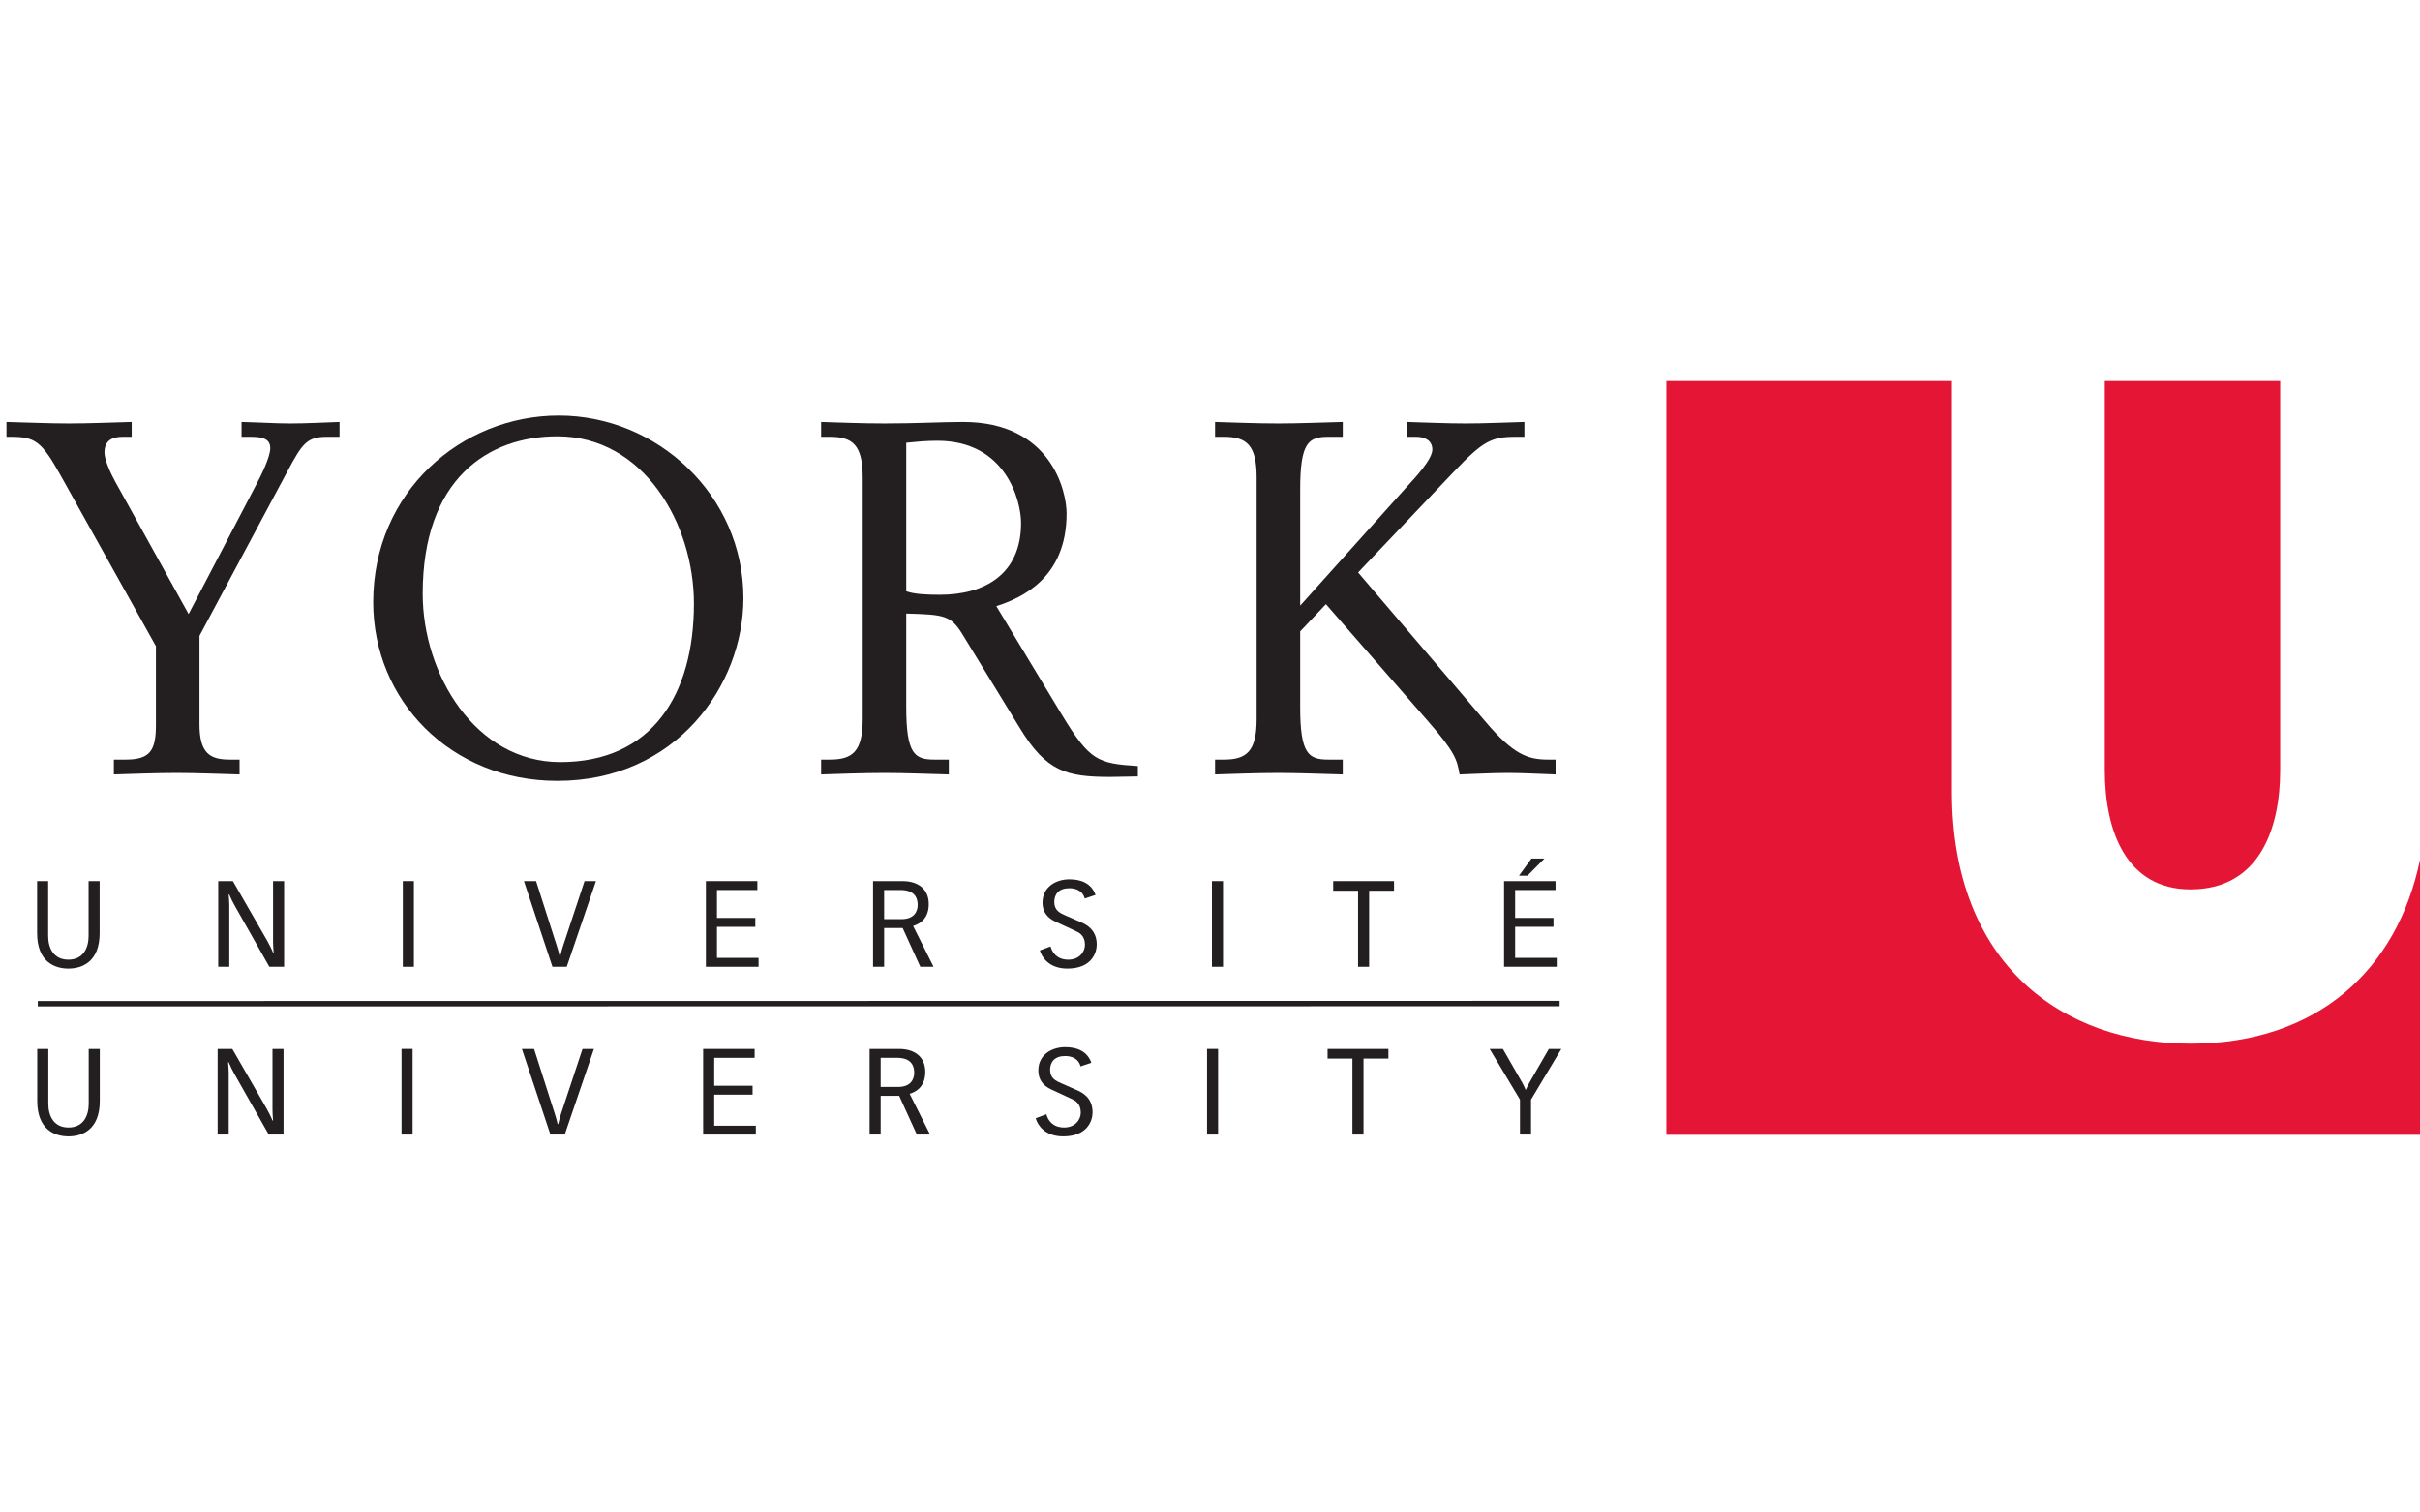
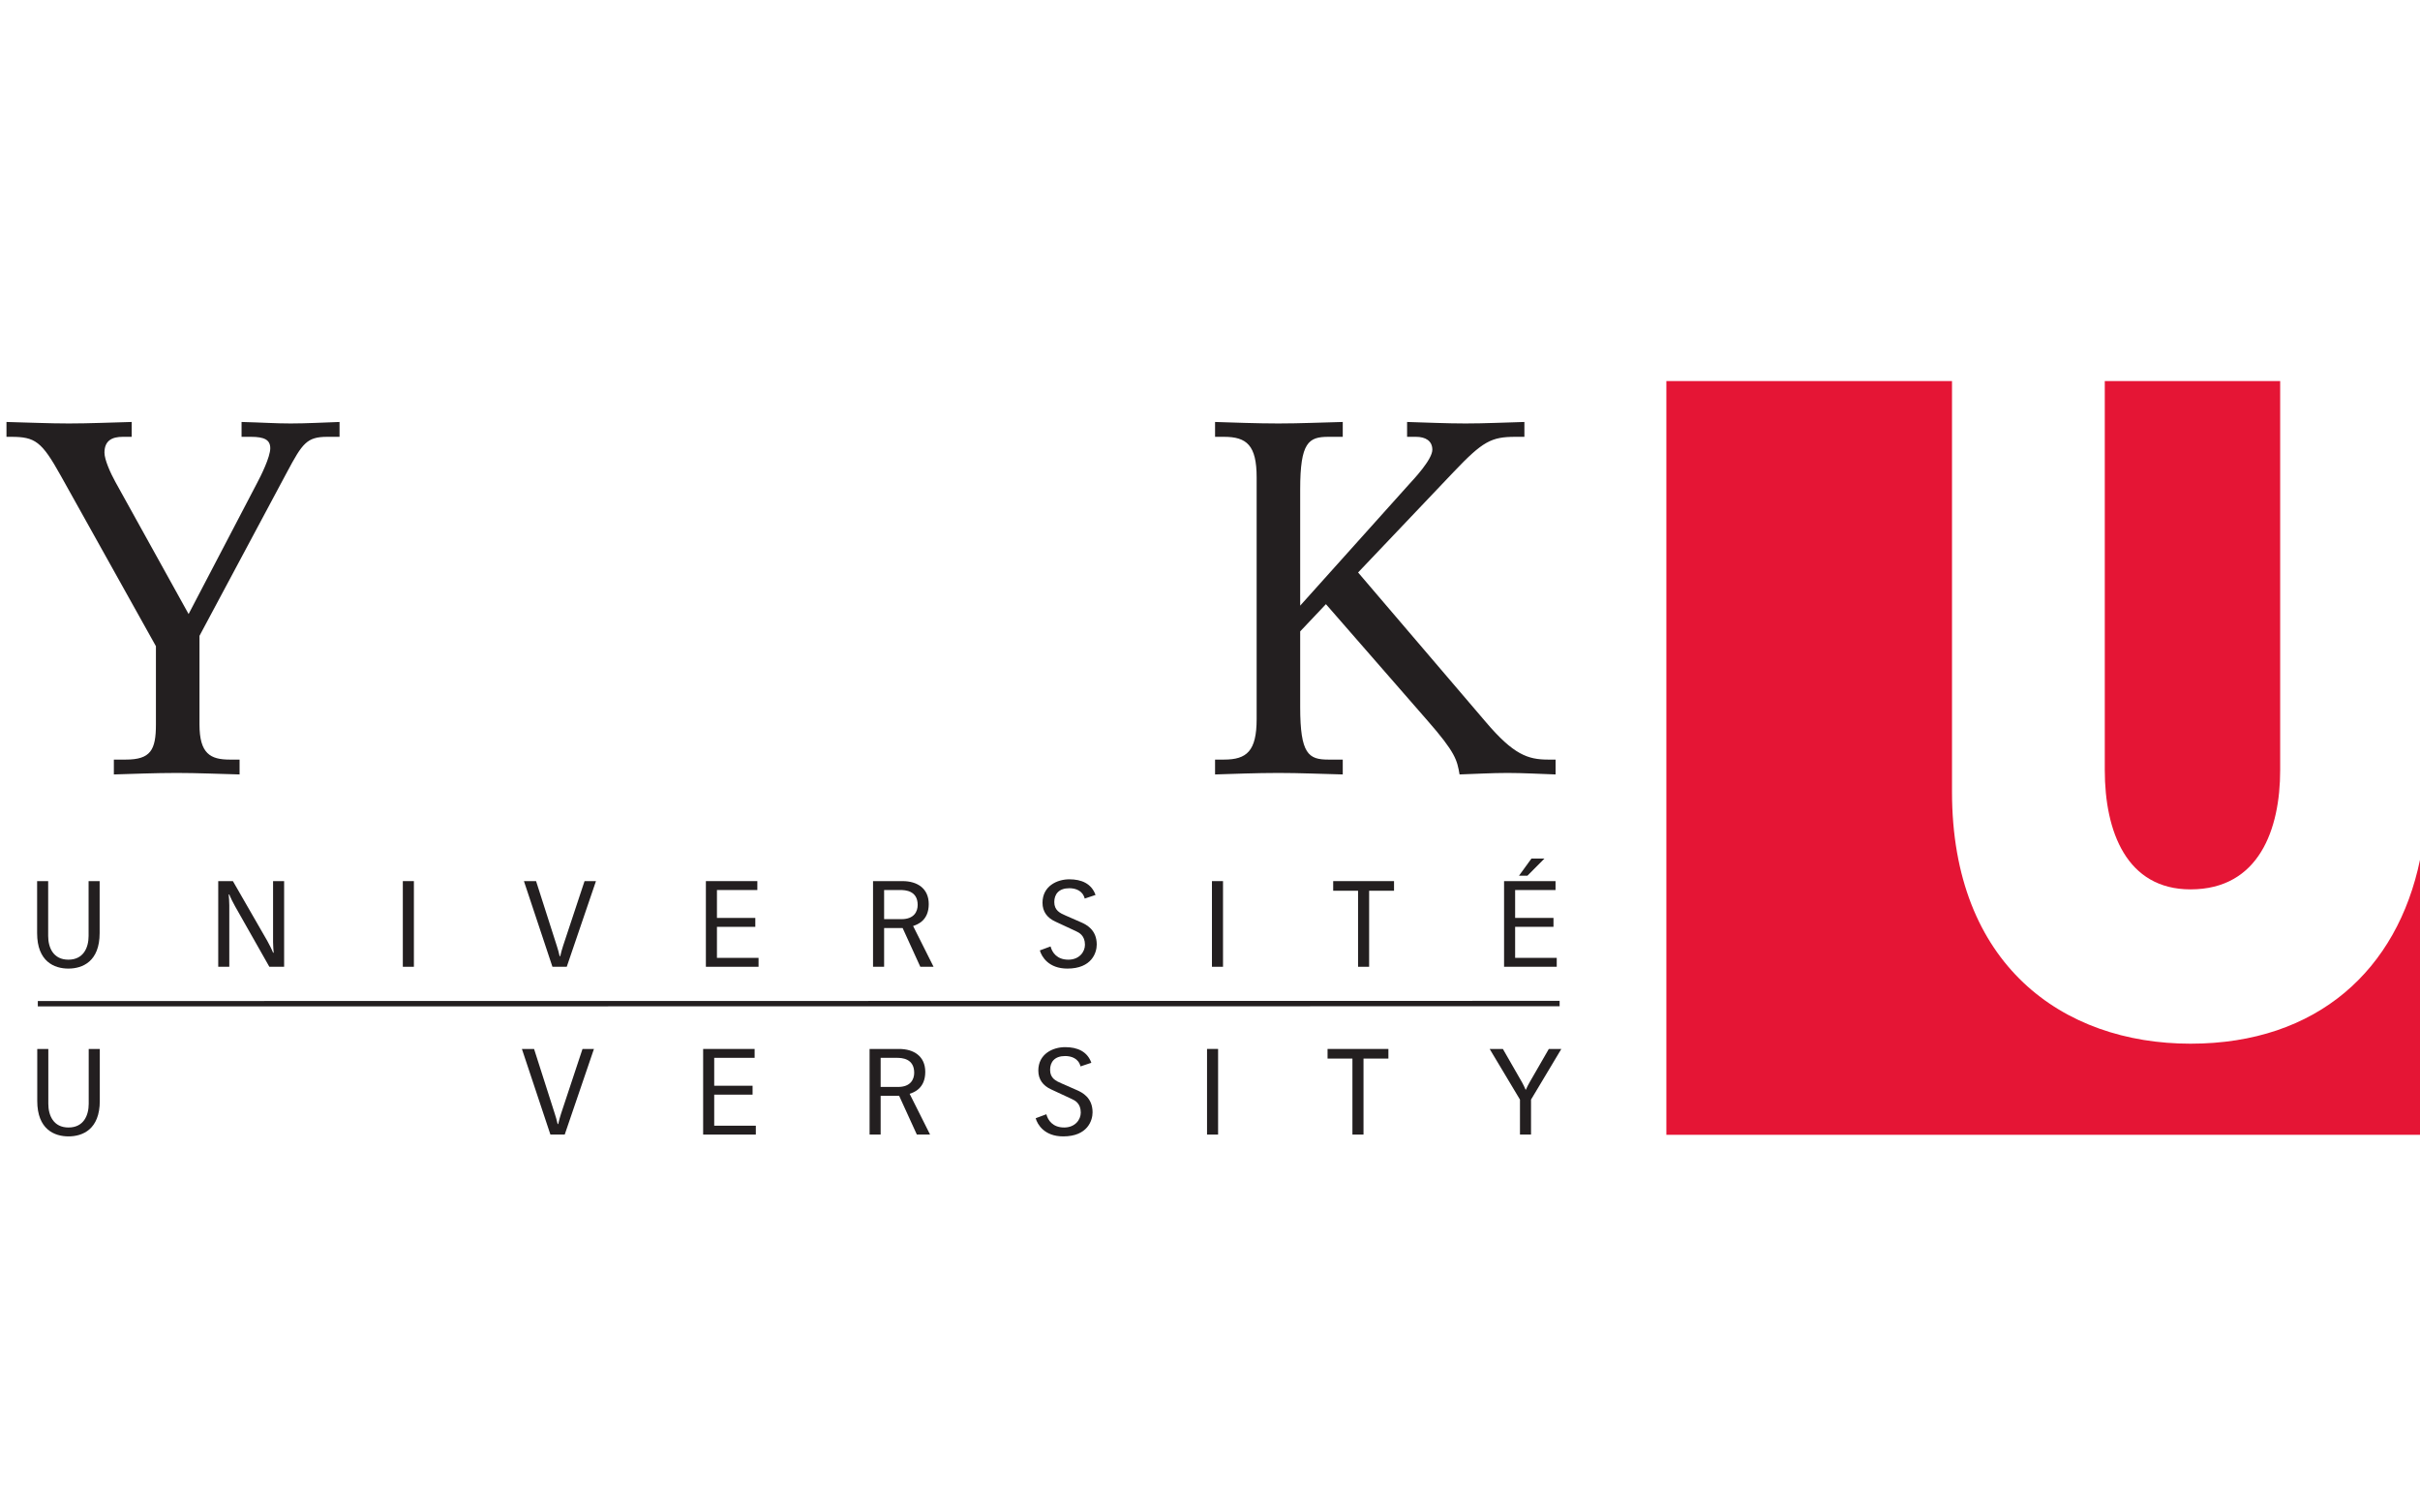
<svg xmlns="http://www.w3.org/2000/svg" width="240" height="150" viewBox="0 0 240 150" fill="none">
  <path d="M9.882 92.539C9.882 95.354 8.188 96.059 6.781 96.059C5.374 96.059 3.681 95.354 3.681 92.539V87.384H4.778V92.825C4.778 93.971 5.279 95.175 6.781 95.175C8.285 95.175 8.786 93.971 8.786 92.825V87.384H9.882V92.539Z" fill="#231F20" />
  <path d="M21.643 87.384H23.097L26.509 93.314C26.688 93.625 26.974 94.197 27.081 94.484H27.141C27.117 94.197 27.081 93.792 27.081 93.421V87.384H28.178V95.88H26.712L23.312 89.879C23.133 89.569 22.847 88.995 22.74 88.709H22.68C22.704 88.995 22.74 89.4 22.74 89.77V95.88H21.643V87.384Z" fill="#231F20" />
  <path d="M41.047 95.88H39.95V87.384H41.047V95.88Z" fill="#231F20" />
  <path d="M55.216 93.792C55.335 94.138 55.419 94.484 55.502 94.829H55.562C55.645 94.484 55.729 94.138 55.848 93.792L57.972 87.384H59.104L56.206 95.88H54.787L51.96 87.384H53.164L55.216 93.792Z" fill="#231F20" />
  <path d="M70.005 87.384H75.109V88.268H71.102V91.035H74.907V91.919H71.102V94.996H75.229V95.88H70.005V87.384Z" fill="#231F20" />
  <path d="M86.582 87.384H89.506C90.961 87.384 92.107 88.099 92.107 89.664C92.107 91.299 90.985 91.692 90.556 91.835L92.584 95.88H91.271L89.518 92.038H87.681V95.88H86.582V87.384ZM87.681 91.156H89.411C90.651 91.156 91.009 90.403 91.009 89.746C91.009 88.327 89.779 88.268 89.29 88.268H87.681V91.156Z" fill="#231F20" />
  <path d="M104.188 93.862C104.343 94.46 104.82 95.175 105.954 95.175C107.027 95.175 107.599 94.412 107.599 93.695C107.599 92.779 107.015 92.491 106.705 92.348L104.653 91.394C103.854 91.023 103.389 90.415 103.389 89.533C103.389 87.874 104.833 87.205 106.049 87.205C107.253 87.205 108.243 87.624 108.648 88.756L107.575 89.114C107.371 88.316 106.657 88.089 106.049 88.089C104.998 88.089 104.557 88.685 104.557 89.46C104.557 90.296 105.131 90.558 105.678 90.797L107.204 91.464C107.73 91.692 108.768 92.205 108.768 93.673C108.768 94.472 108.279 96.059 105.857 96.059C103.997 96.059 103.305 94.888 103.125 94.257L104.188 93.862Z" fill="#231F20" />
  <path d="M121.291 95.88H120.193V87.384H121.291V95.88Z" fill="#231F20" />
  <path d="M134.683 88.339H132.217V87.384H138.251V88.339H135.781V95.88H134.683V88.339Z" fill="#231F20" />
  <path d="M149.164 87.384H154.268V88.268H150.261V91.035H154.065V91.919H150.261V94.996H154.387V95.88H149.164V87.384ZM151.882 85.143H153.172L151.479 86.848H150.644L151.882 85.143Z" fill="#231F20" />
  <path d="M9.897 109.182C9.897 111.998 8.202 112.701 6.795 112.701C5.388 112.701 3.694 111.998 3.694 109.182V104.029H4.792V109.468C4.792 110.613 5.293 111.819 6.795 111.819C8.299 111.819 8.798 110.613 8.798 109.468V104.029H9.897V109.182Z" fill="#231F20" />
-   <path d="M21.584 104.029H23.04L26.451 109.956C26.63 110.266 26.916 110.84 27.024 111.126H27.083C27.06 110.84 27.024 110.435 27.024 110.065V104.029H28.12V112.521H26.654L23.255 106.522C23.076 106.212 22.79 105.638 22.682 105.352H22.623C22.645 105.638 22.682 106.045 22.682 106.415V112.521H21.584V104.029Z" fill="#231F20" />
-   <path d="M40.919 112.521H39.822V104.027H40.919V112.521Z" fill="#231F20" />
  <path d="M55.014 110.435C55.135 110.781 55.218 111.126 55.302 111.472H55.362C55.445 111.126 55.528 110.781 55.646 110.435L57.77 104.029H58.904L56.005 112.521H54.587L51.759 104.029H52.965L55.014 110.435Z" fill="#231F20" />
  <path d="M69.733 104.029H74.839V104.91H70.831V107.678H74.636V108.561H70.831V111.641H74.958V112.521H69.733V104.029Z" fill="#231F20" />
  <path d="M86.24 104.029H89.163C90.617 104.029 91.762 104.744 91.762 106.305C91.762 107.94 90.641 108.337 90.212 108.478L92.239 112.521H90.927L89.173 108.681H87.337V112.521H86.24V104.029ZM87.337 107.797H89.066C90.306 107.797 90.665 107.046 90.665 106.391C90.665 104.97 89.437 104.91 88.948 104.91H87.337V107.797Z" fill="#231F20" />
  <path d="M103.772 110.506C103.928 111.104 104.406 111.819 105.537 111.819C106.612 111.819 107.184 111.055 107.184 110.34C107.184 109.42 106.6 109.133 106.29 108.991L104.239 108.037C103.439 107.668 102.974 107.06 102.974 106.176C102.974 104.519 104.418 103.85 105.634 103.85C106.838 103.85 107.828 104.267 108.233 105.401L107.16 105.759C106.957 104.958 106.242 104.732 105.634 104.732C104.583 104.732 104.142 105.33 104.142 106.105C104.142 106.939 104.716 107.201 105.263 107.439L106.79 108.109C107.315 108.337 108.354 108.848 108.354 110.316C108.354 111.114 107.864 112.701 105.443 112.701C103.582 112.701 102.89 111.533 102.712 110.9L103.772 110.506Z" fill="#231F20" />
  <path d="M120.803 112.521H119.706V104.027H120.803V112.521Z" fill="#231F20" />
  <path d="M134.125 104.984H131.659V104.029H137.693V104.984H135.224V112.521H134.125V104.984Z" fill="#231F20" />
  <path d="M150.741 109.052L147.735 104.029H149.046L150.956 107.358C151.087 107.582 151.194 107.835 151.3 108.073H151.325C151.433 107.835 151.552 107.582 151.685 107.358L153.603 104.029H154.844L151.838 109.052V112.521H150.741V109.052Z" fill="#231F20" />
  <path d="M3.75 99.276V99.81L154.673 99.796V99.26L3.75 99.276Z" fill="#231F20" />
  <path d="M11.292 75.332H12.47C14.925 75.332 15.464 74.4 15.464 71.847V64.088L6.04 47.2C4.127 43.763 3.488 43.322 1.083 43.322H0.642V41.849C2.752 41.899 4.814 41.997 6.826 41.997C8.888 41.997 10.999 41.899 13.06 41.849V43.322H12.176C11.146 43.322 10.36 43.667 10.36 44.894C10.36 45.581 10.95 46.906 11.44 47.79L18.704 60.898L25.477 47.938C25.872 47.2 26.803 45.335 26.803 44.453C26.803 43.617 26.214 43.322 24.888 43.322H23.956V41.849C25.968 41.899 27.294 41.997 28.815 41.997C30.434 41.997 32.103 41.899 33.674 41.849V43.322H32.448C30.436 43.322 29.993 43.96 28.472 46.808L19.784 63.058V71.847C19.784 74.743 20.864 75.332 22.778 75.332H23.76V76.805C21.698 76.755 19.588 76.657 17.526 76.657C15.366 76.657 13.11 76.755 11.292 76.805V75.332Z" fill="#231F20" />
-   <path d="M55.42 41.212C65.186 41.212 73.728 49.117 73.728 59.327C73.728 67.969 67.052 77.443 55.272 77.443C44.67 77.443 37.013 69.442 37.013 59.721C37.013 48.772 45.75 41.212 55.42 41.212ZM55.272 43.274C48.401 43.274 41.921 47.497 41.921 58.886C41.921 66.838 47.124 75.579 55.566 75.579C64.647 75.579 68.819 68.901 68.819 59.867C68.819 51.963 63.862 43.274 55.272 43.274Z" fill="#231F20" />
-   <path d="M81.432 75.332H82.316C84.574 75.332 85.556 74.497 85.556 71.306V47.349C85.556 44.158 84.574 43.322 82.316 43.322H81.432V41.849C83.15 41.899 85.506 41.997 87.716 41.997C91.002 41.997 93.359 41.849 95.519 41.849C104.207 41.849 105.778 48.674 105.778 50.932C105.778 57.364 101.262 59.326 98.807 60.114L105.385 71.013C108.084 75.43 108.87 75.725 112.845 75.971V77.002C111.913 77.002 111.03 77.05 110.096 77.05C105.778 77.05 103.764 76.511 101.163 72.24L95.421 62.862C94.292 61.046 93.653 60.948 89.874 60.849V70.129C89.874 74.793 90.71 75.332 92.673 75.332H94.096V76.805C91.936 76.755 89.874 76.657 87.716 76.657C85.506 76.657 83.15 76.755 81.432 76.805V75.332ZM89.874 58.641C90.71 58.935 91.936 58.983 93.212 58.983C97.629 58.983 101.262 56.971 101.262 51.864C101.262 49.704 99.789 43.715 92.966 43.715C91.788 43.715 90.856 43.813 89.874 43.911V58.641Z" fill="#231F20" />
  <path d="M120.502 75.332H121.386C123.644 75.332 124.626 74.497 124.626 71.306V47.349C124.626 44.158 123.644 43.322 121.386 43.322H120.502V41.849C122.219 41.899 124.576 41.997 126.786 41.997C128.944 41.997 131.007 41.899 133.166 41.849V43.322H131.741C129.779 43.322 128.944 43.863 128.944 48.527V60.064L139.694 48.084C140.185 47.545 142.05 45.581 142.05 44.599C142.05 43.715 141.363 43.322 140.43 43.322H139.546V41.849C141.363 41.899 143.423 41.997 145.339 41.997C147.302 41.997 149.216 41.899 151.18 41.849V43.322H150.296C147.891 43.322 147.056 43.763 144.16 46.808L134.687 56.775L147.35 71.602C150.1 74.841 151.524 75.332 153.534 75.332H154.272V76.805C152.701 76.755 151.08 76.657 149.511 76.657C147.94 76.657 146.32 76.755 144.75 76.805C144.505 75.382 144.357 74.645 141.559 71.454L131.497 59.917L128.944 62.617V70.129C128.944 74.793 129.779 75.332 131.741 75.332H133.166V76.805C131.007 76.755 128.944 76.657 126.786 76.657C124.576 76.657 122.219 76.755 120.502 76.805V75.332Z" fill="#231F20" />
  <path d="M217.242 103.507C204.565 103.507 193.587 95.668 193.587 78.532V37.792H165.259V112.547H240V85.272C237.752 96.142 229.851 103.507 217.242 103.507Z" fill="#E51535" />
  <path d="M217.243 88.203C224.045 88.203 226.133 82.224 226.133 76.377V37.792H208.739V76.377C208.739 82.467 210.902 88.203 217.243 88.203Z" fill="#E51535" />
</svg>